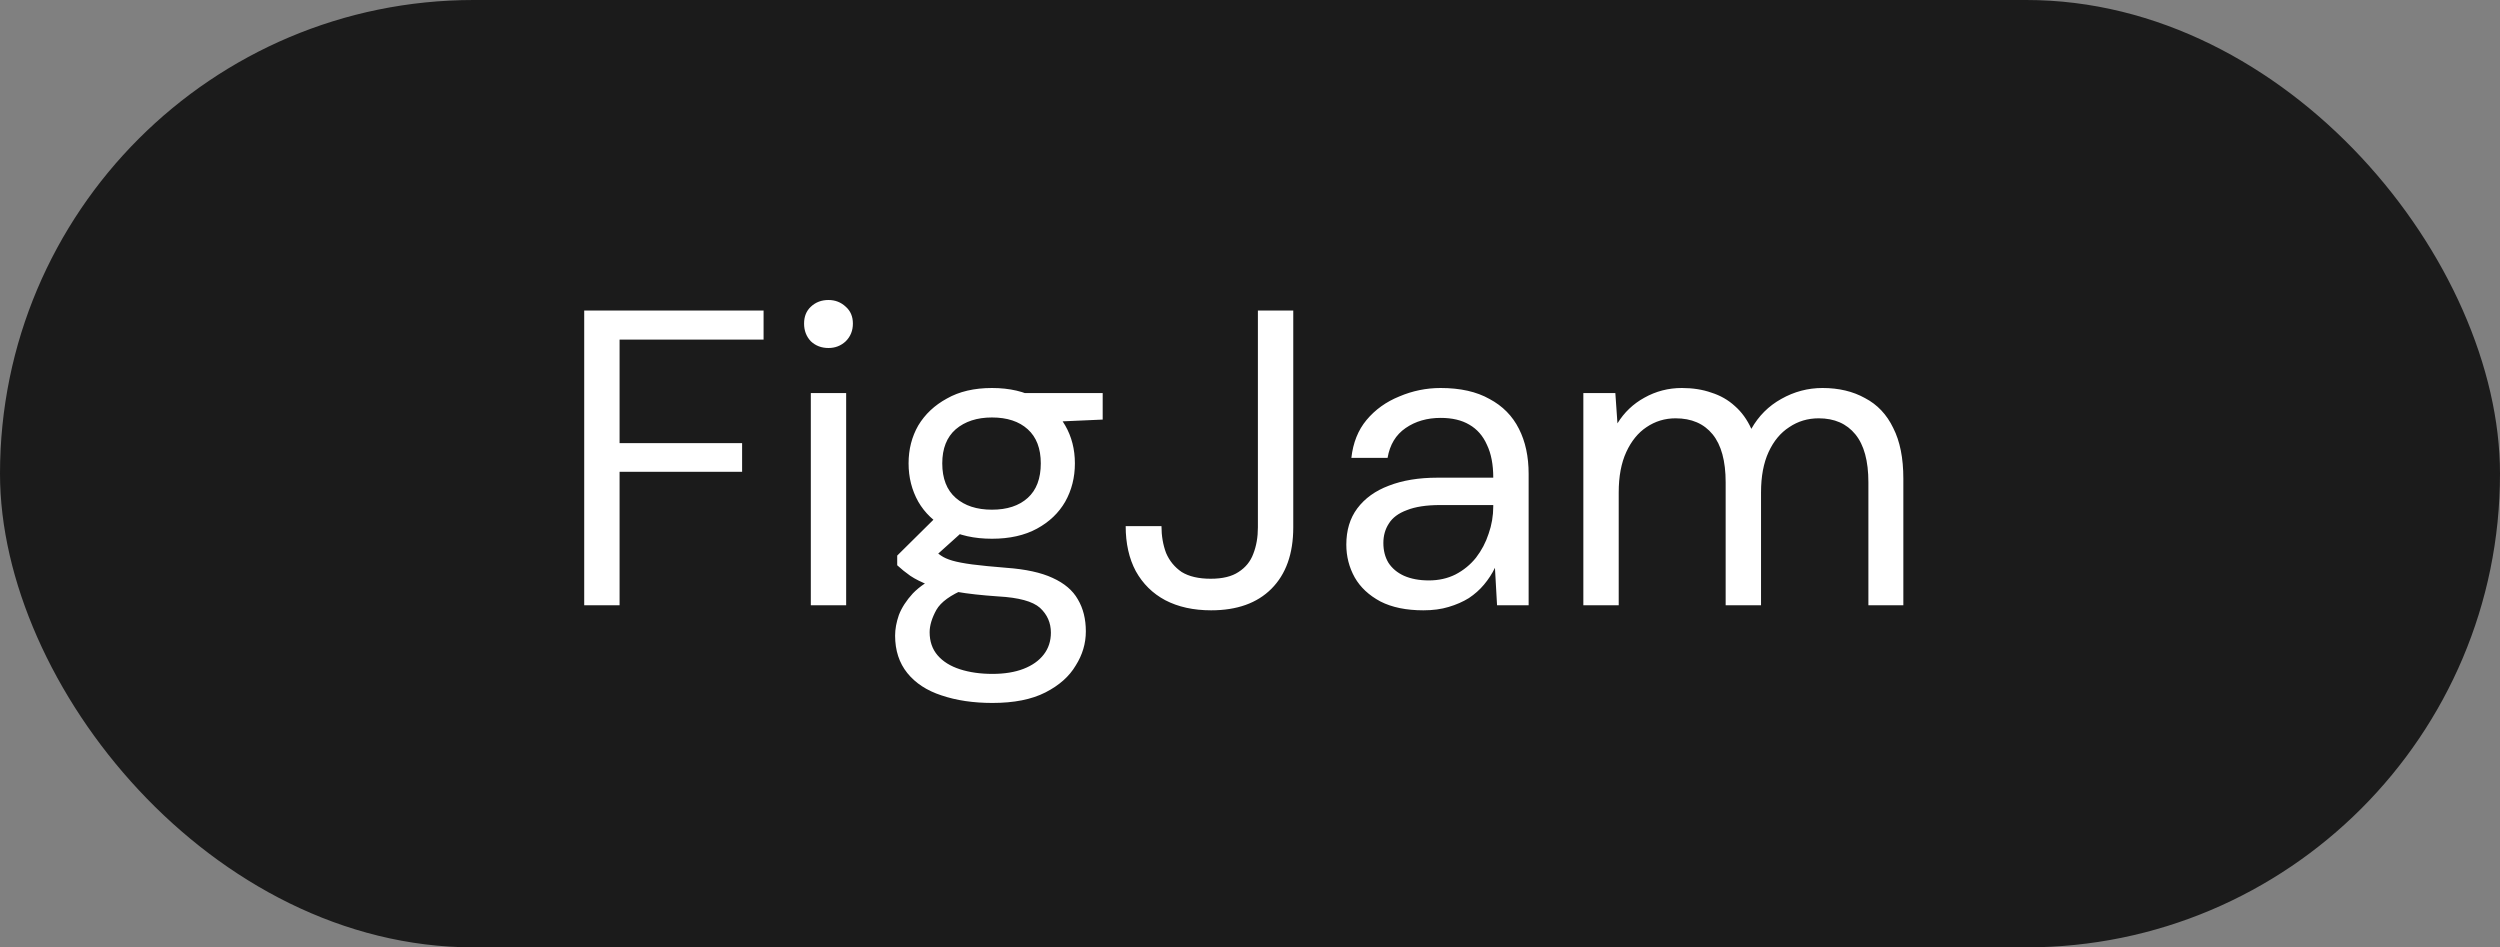
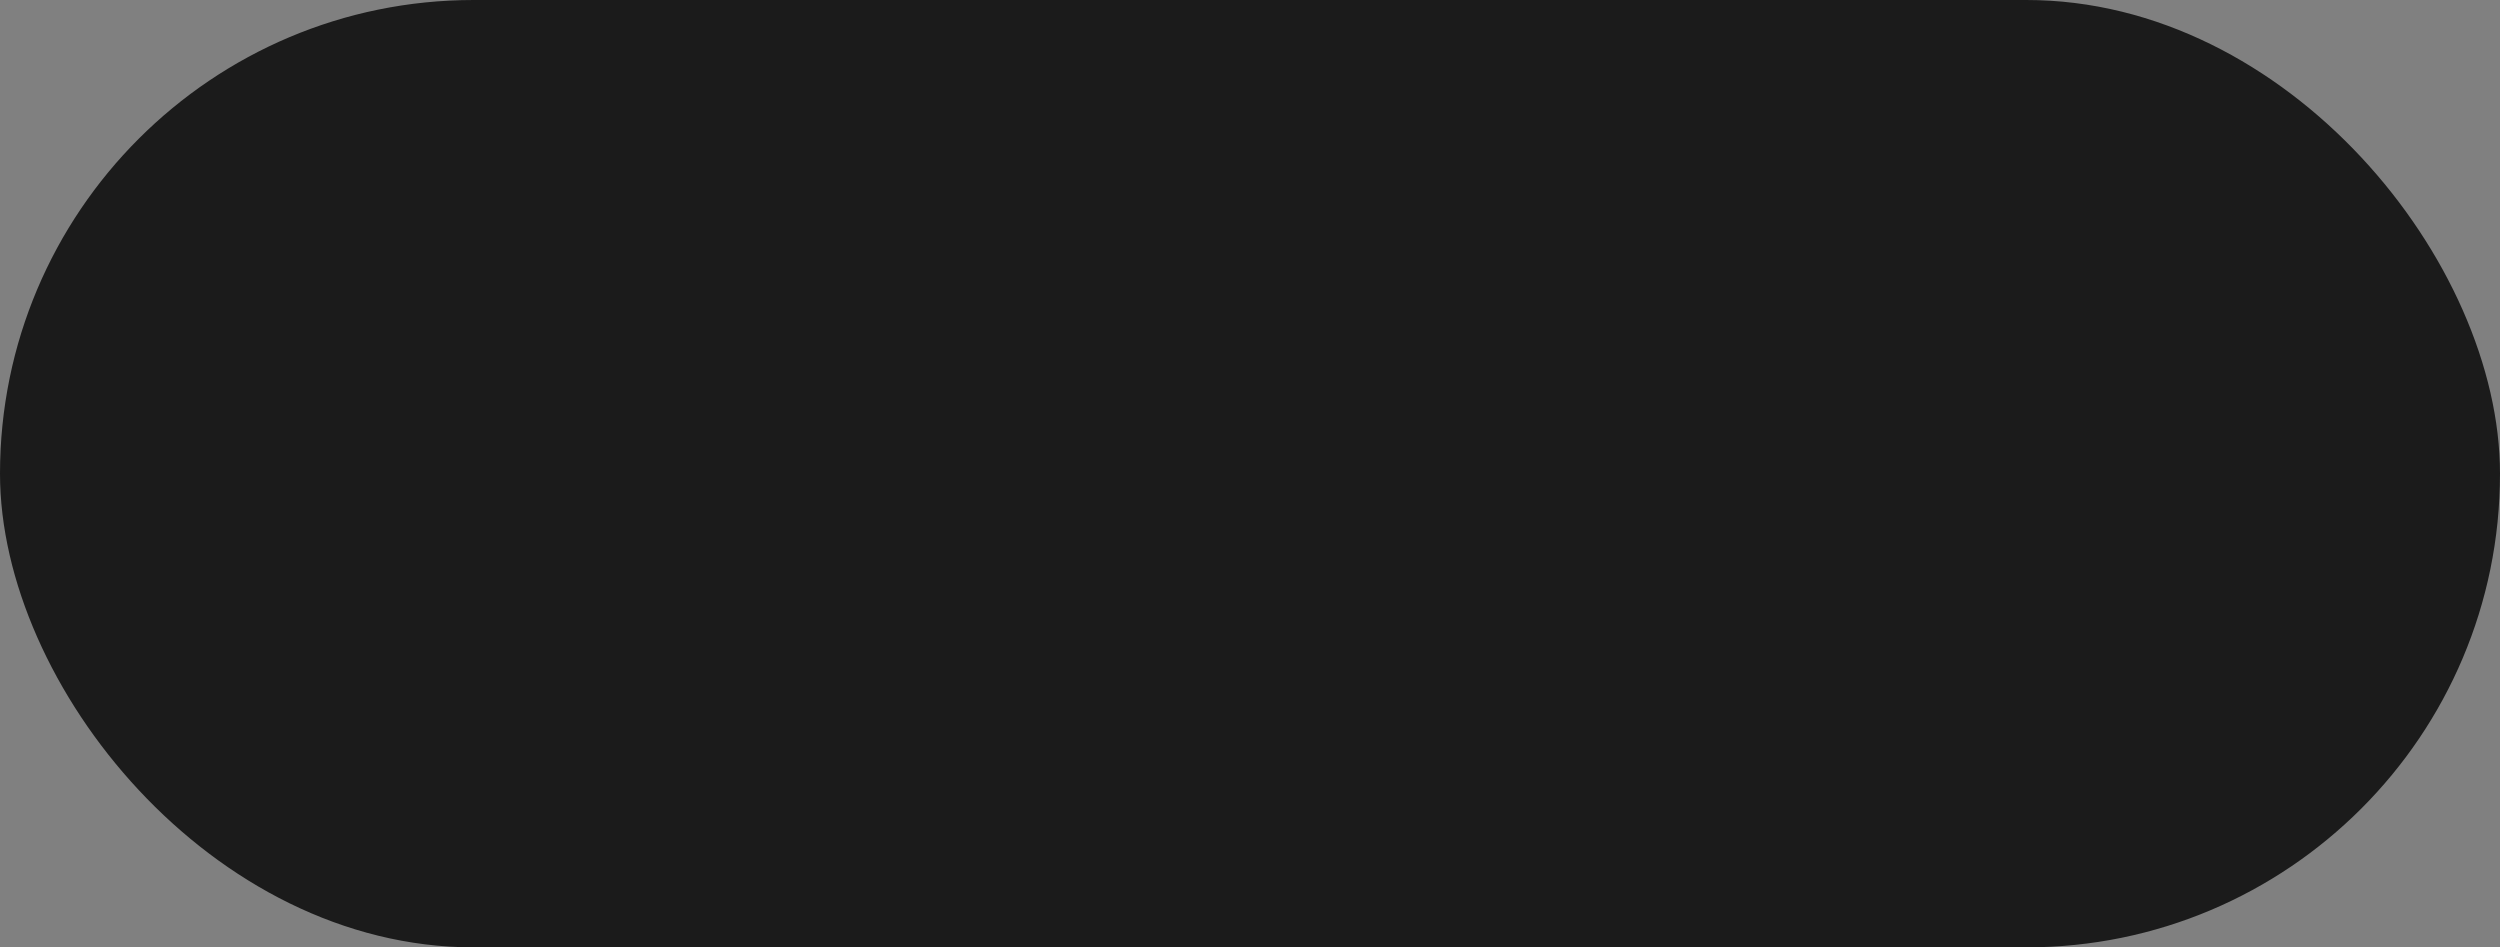
<svg xmlns="http://www.w3.org/2000/svg" width="95" height="36" viewBox="0 0 95 36" fill="none">
  <rect x="0" y="0" width="95" height="36" fill="#808080" stroke="none" />
  <rect width="95" height="36" rx="18" fill="#1B1B1B" />
-   <path d="M22.2 23V11.8H29.016V12.904H23.544V16.84H28.2V17.928H23.544V23H22.2ZM30.811 23V14.936H32.154V23H30.811ZM31.483 13.224C31.216 13.224 30.992 13.139 30.811 12.968C30.64 12.787 30.555 12.563 30.555 12.296C30.555 12.029 30.64 11.816 30.811 11.656C30.992 11.485 31.216 11.4 31.483 11.4C31.738 11.4 31.957 11.485 32.139 11.656C32.32 11.816 32.41 12.029 32.41 12.296C32.41 12.563 32.32 12.787 32.139 12.968C31.957 13.139 31.738 13.224 31.483 13.224ZM37.71 26.712C36.985 26.712 36.34 26.616 35.774 26.424C35.22 26.243 34.788 25.96 34.478 25.576C34.169 25.192 34.014 24.717 34.014 24.152C34.014 23.907 34.062 23.645 34.158 23.368C34.265 23.091 34.441 22.819 34.686 22.552C34.942 22.285 35.3 22.045 35.758 21.832L36.686 22.376C36.121 22.611 35.753 22.877 35.582 23.176C35.412 23.485 35.326 23.768 35.326 24.024C35.326 24.376 35.428 24.669 35.63 24.904C35.833 25.139 36.116 25.315 36.478 25.432C36.841 25.549 37.252 25.608 37.71 25.608C38.169 25.608 38.564 25.544 38.894 25.416C39.225 25.288 39.481 25.107 39.662 24.872C39.844 24.637 39.934 24.36 39.934 24.04C39.934 23.667 39.796 23.352 39.518 23.096C39.241 22.851 38.713 22.707 37.934 22.664C37.305 22.621 36.777 22.563 36.35 22.488C35.924 22.413 35.572 22.328 35.294 22.232C35.017 22.125 34.782 22.008 34.59 21.88C34.409 21.752 34.244 21.619 34.094 21.48V21.112L35.646 19.576L36.814 19.992L35.214 21.432L35.422 20.872C35.54 20.957 35.652 21.037 35.758 21.112C35.865 21.187 36.009 21.251 36.19 21.304C36.372 21.357 36.622 21.405 36.942 21.448C37.273 21.491 37.705 21.533 38.238 21.576C38.974 21.629 39.561 21.757 39.998 21.96C40.446 22.163 40.766 22.435 40.958 22.776C41.161 23.117 41.262 23.523 41.262 23.992C41.262 24.451 41.134 24.883 40.878 25.288C40.633 25.704 40.249 26.045 39.726 26.312C39.204 26.579 38.532 26.712 37.71 26.712ZM37.694 20.472C37.022 20.472 36.446 20.344 35.966 20.088C35.497 19.832 35.14 19.491 34.894 19.064C34.649 18.627 34.526 18.141 34.526 17.608C34.526 17.075 34.649 16.595 34.894 16.168C35.15 15.741 35.513 15.4 35.982 15.144C36.452 14.877 37.022 14.744 37.694 14.744C38.366 14.744 38.937 14.877 39.406 15.144C39.876 15.4 40.233 15.741 40.478 16.168C40.724 16.595 40.846 17.075 40.846 17.608C40.846 18.141 40.724 18.627 40.478 19.064C40.233 19.491 39.876 19.832 39.406 20.088C38.937 20.344 38.366 20.472 37.694 20.472ZM37.694 19.368C38.27 19.368 38.724 19.219 39.054 18.92C39.385 18.621 39.55 18.184 39.55 17.608C39.55 17.043 39.385 16.611 39.054 16.312C38.724 16.013 38.27 15.864 37.694 15.864C37.129 15.864 36.67 16.013 36.318 16.312C35.977 16.611 35.806 17.043 35.806 17.608C35.806 18.184 35.977 18.621 36.318 18.92C36.66 19.219 37.118 19.368 37.694 19.368ZM39.006 16.072L38.606 14.936H41.902V15.944L39.006 16.072ZM46.024 23.192C45.352 23.192 44.771 23.064 44.28 22.808C43.8 22.552 43.427 22.184 43.16 21.704C42.904 21.224 42.776 20.653 42.776 19.992H44.136C44.136 20.365 44.195 20.707 44.312 21.016C44.44 21.315 44.638 21.555 44.904 21.736C45.181 21.907 45.55 21.992 46.008 21.992C46.456 21.992 46.808 21.907 47.064 21.736C47.331 21.565 47.517 21.336 47.624 21.048C47.742 20.749 47.8 20.413 47.8 20.04V11.8H49.144V20.04C49.144 21.043 48.867 21.821 48.312 22.376C47.768 22.92 47.005 23.192 46.024 23.192ZM54.088 23.192C53.437 23.192 52.893 23.08 52.456 22.856C52.018 22.621 51.693 22.317 51.48 21.944C51.266 21.56 51.16 21.144 51.16 20.696C51.16 20.152 51.298 19.693 51.576 19.32C51.864 18.936 52.264 18.648 52.776 18.456C53.298 18.253 53.912 18.152 54.616 18.152H56.744C56.744 17.651 56.664 17.235 56.504 16.904C56.354 16.563 56.13 16.307 55.832 16.136C55.544 15.965 55.181 15.88 54.744 15.88C54.232 15.88 53.789 16.008 53.416 16.264C53.042 16.52 52.813 16.899 52.728 17.4H51.352C51.416 16.824 51.608 16.344 51.928 15.96C52.258 15.565 52.674 15.267 53.176 15.064C53.677 14.851 54.2 14.744 54.744 14.744C55.49 14.744 56.109 14.883 56.6 15.16C57.101 15.427 57.474 15.805 57.72 16.296C57.965 16.776 58.088 17.347 58.088 18.008V23H56.888L56.808 21.576C56.701 21.8 56.562 22.013 56.392 22.216C56.232 22.408 56.04 22.579 55.816 22.728C55.592 22.867 55.336 22.979 55.048 23.064C54.77 23.149 54.45 23.192 54.088 23.192ZM54.296 22.056C54.669 22.056 55.005 21.981 55.304 21.832C55.613 21.672 55.874 21.459 56.088 21.192C56.301 20.915 56.461 20.611 56.568 20.28C56.685 19.949 56.744 19.603 56.744 19.24V19.192H54.728C54.205 19.192 53.784 19.256 53.464 19.384C53.144 19.501 52.914 19.672 52.776 19.896C52.637 20.109 52.568 20.355 52.568 20.632C52.568 20.92 52.632 21.171 52.76 21.384C52.898 21.597 53.096 21.763 53.352 21.88C53.618 21.997 53.933 22.056 54.296 22.056ZM60.167 23V14.936H61.383L61.463 16.088C61.719 15.672 62.06 15.347 62.487 15.112C62.924 14.867 63.399 14.744 63.911 14.744C64.327 14.744 64.7 14.803 65.031 14.92C65.372 15.027 65.671 15.197 65.927 15.432C66.183 15.656 66.391 15.944 66.551 16.296C66.828 15.805 67.207 15.427 67.687 15.16C68.177 14.883 68.7 14.744 69.255 14.744C69.874 14.744 70.412 14.872 70.871 15.128C71.34 15.373 71.698 15.752 71.943 16.264C72.199 16.765 72.327 17.405 72.327 18.184V23H70.999V18.328C70.999 17.517 70.834 16.909 70.503 16.504C70.172 16.099 69.708 15.896 69.111 15.896C68.695 15.896 68.322 16.008 67.991 16.232C67.66 16.445 67.399 16.76 67.207 17.176C67.015 17.592 66.919 18.104 66.919 18.712V23H65.575V18.328C65.575 17.517 65.409 16.909 65.079 16.504C64.748 16.099 64.279 15.896 63.671 15.896C63.266 15.896 62.898 16.008 62.567 16.232C62.247 16.445 61.991 16.76 61.799 17.176C61.607 17.592 61.511 18.104 61.511 18.712V23H60.167Z" fill="white" />
</svg>